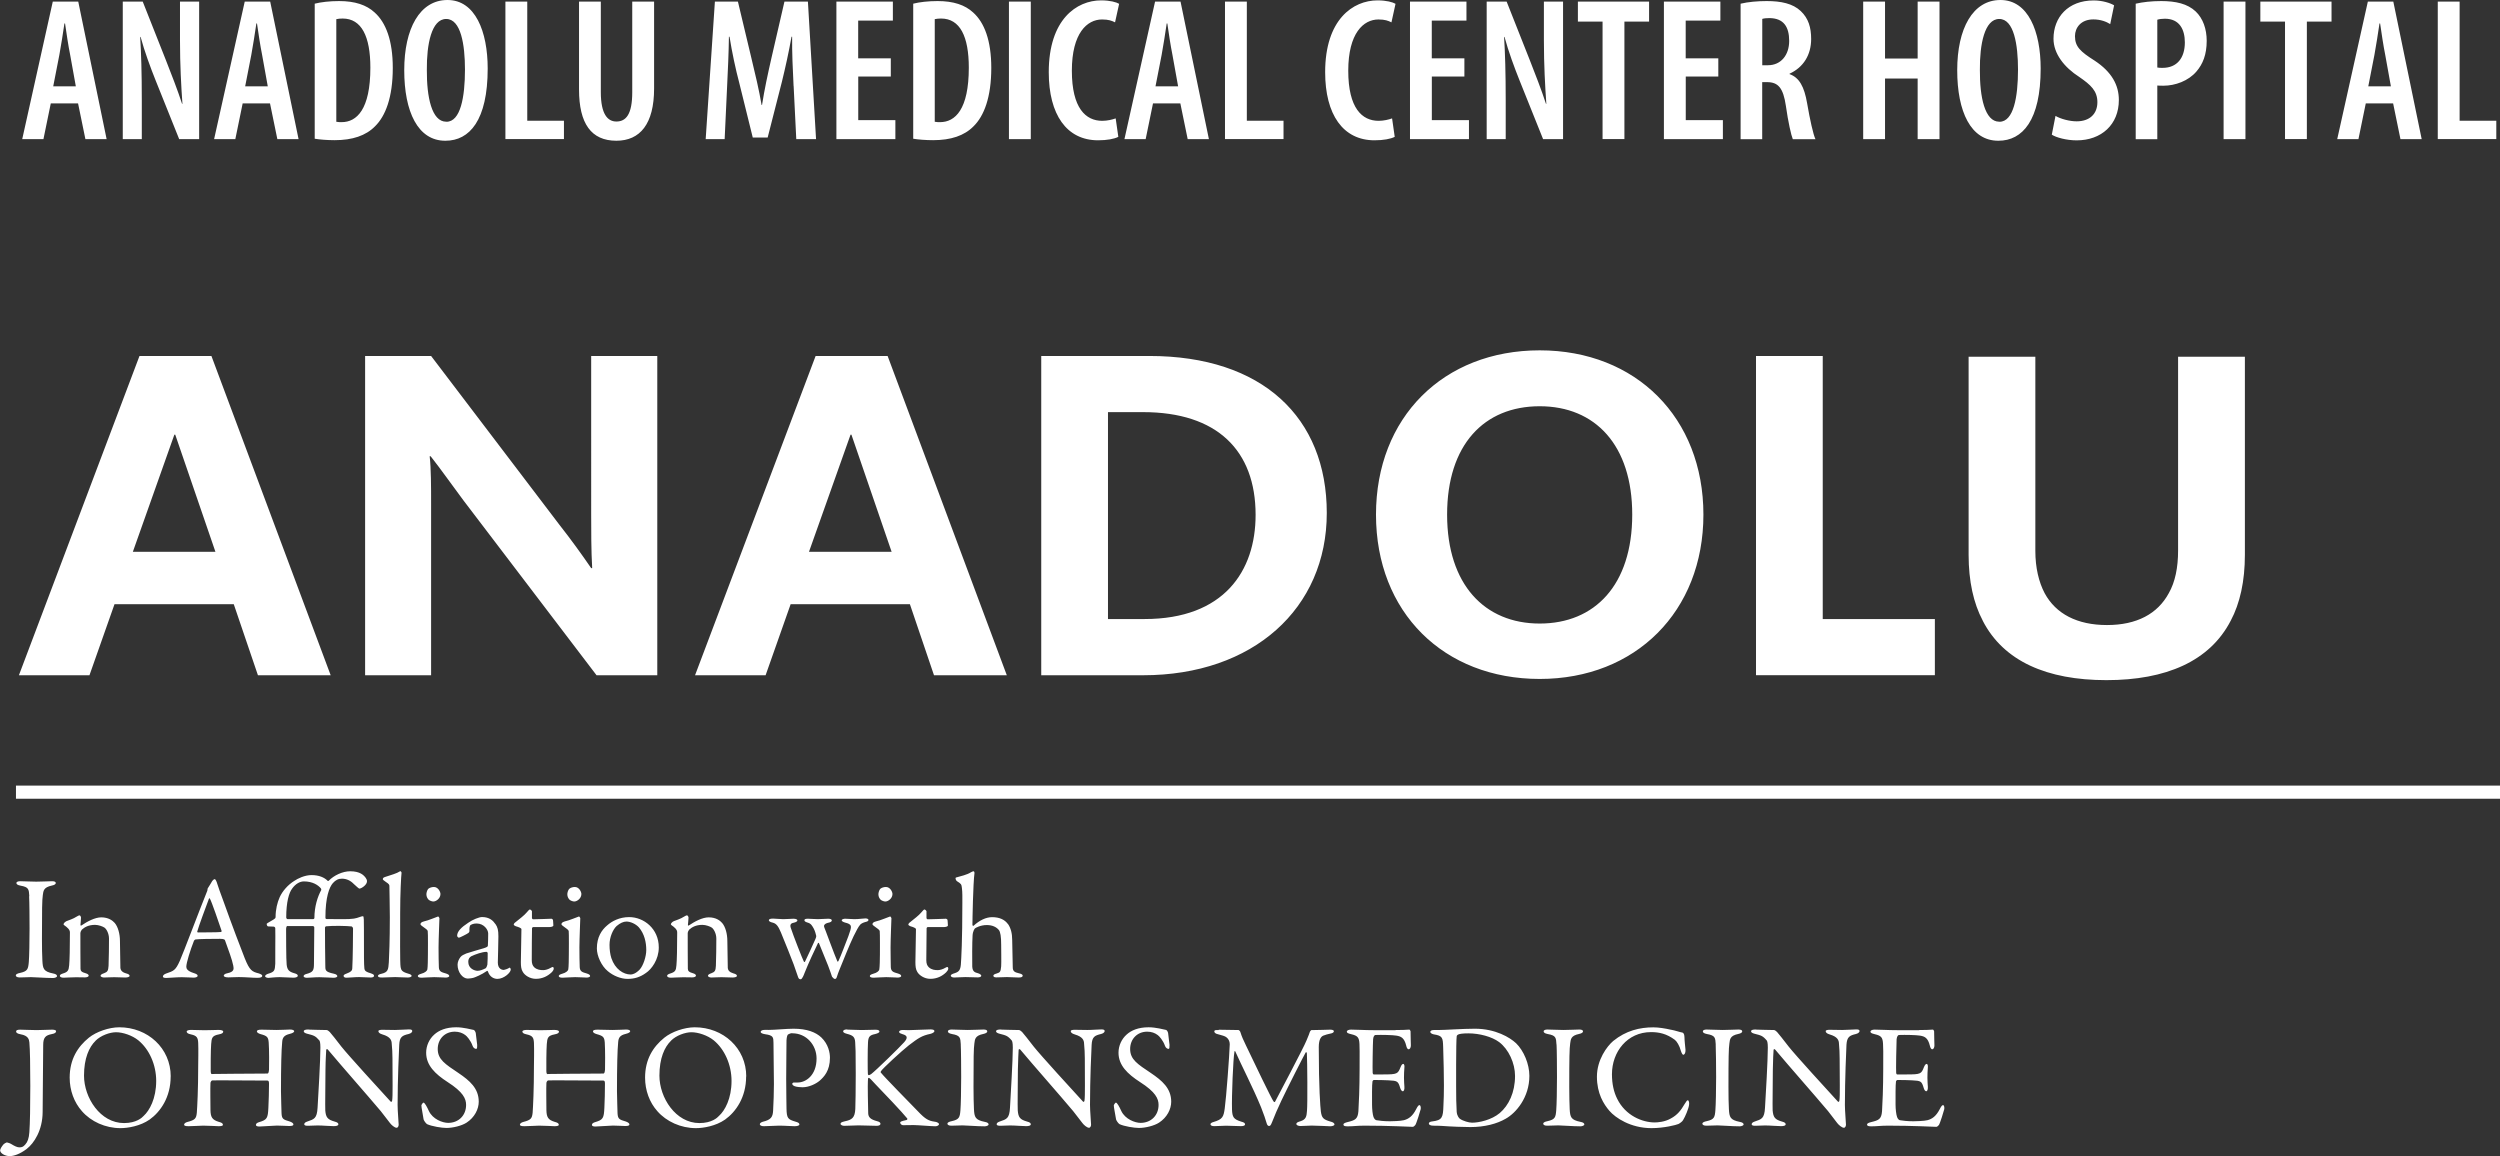
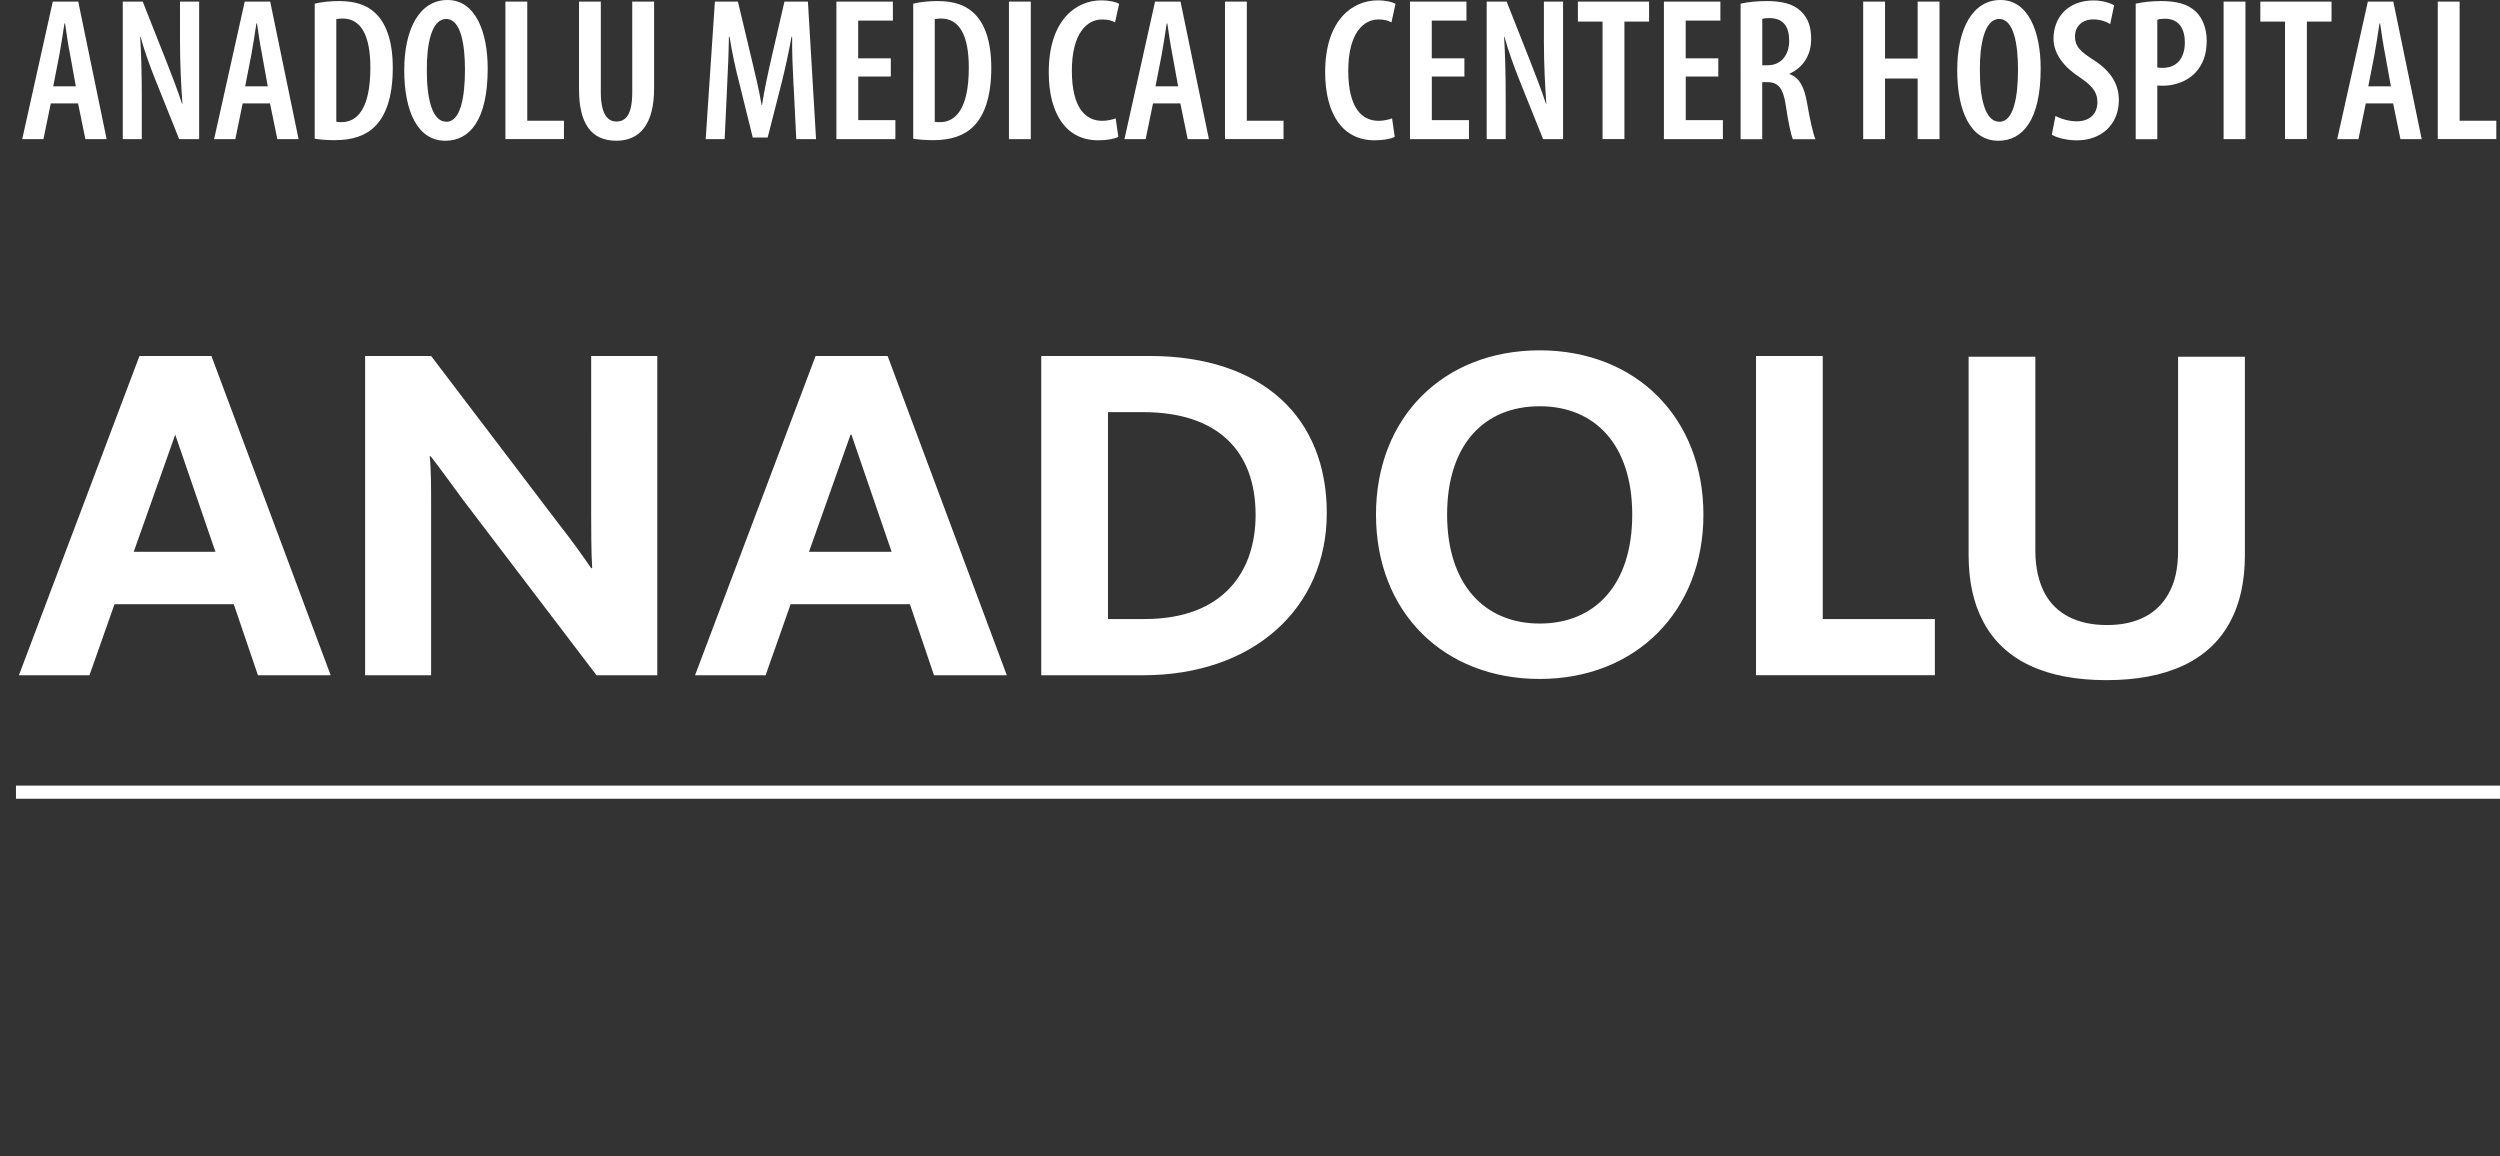
<svg xmlns="http://www.w3.org/2000/svg" id="Layer_2" data-name="Layer 2" viewBox="0 0 399.33 184.66">
  <rect x="0" y="0" width="399.33" height="184.66" fill="#333333" stroke="none" />
  <defs>
    <style>.cls-1{fill:#fff}</style>
  </defs>
  <g id="Layer_1-2" data-name="Layer 1">
    <g>
      <g>
        <path d="m8.11 16.52-1.17 5.7H3.55L8.43.26h4.07l4.53 21.96h-3.39l-1.17-5.7H8.1Zm4-2.74-.91-5.05c-.29-1.43-.59-3.45-.81-4.98h-.1c-.23 1.53-.55 3.65-.81 5.02l-.98 5.02h3.62ZM19.61 22.22V.26h3.19l3.71 9.38c.78 1.99 1.89 4.82 2.57 6.94h.06c-.2-2.8-.39-6.19-.39-10.1V.26h3.06v21.96h-3.19l-3.75-9.35c-.81-2.02-1.79-4.66-2.41-6.97h-.07c.16 2.54.26 5.64.26 10.2v6.12h-3.06ZM38.76 16.52l-1.17 5.7H34.2L39.09.26h4.07l4.53 21.96H44.3l-1.17-5.7h-4.37Zm4.01-2.74-.91-5.05c-.29-1.43-.59-3.45-.81-4.98h-.1c-.23 1.53-.55 3.65-.81 5.02l-.98 5.02h3.62ZM50.26.59c1.01-.26 2.41-.42 3.91-.42 2.54 0 4.37.62 5.67 1.82 1.79 1.6 2.9 4.46 2.9 8.86 0 4.72-1.17 7.69-2.83 9.32-1.47 1.5-3.62 2.22-6.45 2.22-1.21 0-2.41-.1-3.19-.23V.59Zm3.46 18.86c.29.06.62.06.85.06 2.41 0 4.59-2.02 4.59-8.7 0-4.98-1.4-7.85-4.43-7.85-.36 0-.72.03-1.01.1v16.39ZM71.12 22.48c-4.37 0-6.55-4.63-6.55-11.27S67.05 0 71.48 0s6.42 5.02 6.42 10.95c0 8.27-2.9 11.53-6.74 11.53h-.03Zm.19-3.03c2.25 0 2.96-3.94 2.96-8.34 0-3.97-.65-8.08-3-8.08s-3.13 4.07-3.09 8.14c-.03 4.33.78 8.27 3.09 8.27h.03ZM80.73.26h3.49v19.02h5.86v2.93h-9.35V.26ZM95.97.26v14.46c0 3.55 1.11 4.69 2.48 4.69 1.53 0 2.54-1.11 2.54-4.69V.26h3.49v13.88c0 5.67-2.25 8.34-6.03 8.34-4.01 0-5.96-2.74-5.96-8.18V.26h3.49ZM126.76 13.75c-.13-2.48-.26-5.47-.23-7.88h-.1c-.42 2.41-1.01 5.05-1.53 7.17l-2.28 8.93h-2.38l-2.15-8.7c-.59-2.22-1.17-4.95-1.56-7.4h-.1c-.03 2.48-.16 5.38-.29 7.98l-.39 8.37h-3.03L114.19.26h3.68l2.12 8.89c.68 2.83 1.24 5.15 1.66 7.62h.07c.39-2.48.88-4.76 1.53-7.62L125.3.26h3.75l1.3 21.96h-3.16l-.42-8.47ZM142.3 12.22h-5.21v6.97h5.93v3.03h-9.42V.26h9.02v3.03h-5.54v6.03h5.21v2.9ZM145.86.59c1.01-.26 2.41-.42 3.91-.42 2.54 0 4.37.62 5.67 1.82 1.79 1.6 2.9 4.46 2.9 8.86 0 4.72-1.17 7.69-2.83 9.32-1.47 1.5-3.62 2.22-6.45 2.22-1.21 0-2.41-.1-3.19-.23V.59Zm3.45 18.86c.29.06.62.06.85.06 2.41 0 4.59-2.02 4.59-8.7 0-4.98-1.4-7.85-4.43-7.85-.36 0-.72.03-1.01.1v16.39ZM164.65.26v21.96h-3.49V.26h3.49ZM178.63 21.86c-.65.33-1.79.55-3.23.55-5.02 0-7.88-4.1-7.88-10.88 0-8.44 4.46-11.47 8.37-11.47 1.43 0 2.44.29 2.87.55l-.65 2.96c-.52-.26-1.04-.46-2.08-.46-2.38 0-4.82 2.18-4.82 8.18s2.22 8.01 4.85 8.01c.81 0 1.63-.2 2.15-.39l.42 2.93ZM184.17 16.52l-1.17 5.7h-3.39L184.5.26h4.07l4.53 21.96h-3.39l-1.17-5.7h-4.37Zm4.01-2.74-.91-5.05c-.29-1.43-.59-3.45-.81-4.98h-.1c-.23 1.53-.55 3.65-.81 5.02l-.98 5.02h3.62ZM195.67.26h3.49v19.02h5.86v2.93h-9.35V.26ZM222.78 21.86c-.65.33-1.79.55-3.23.55-5.02 0-7.88-4.1-7.88-10.88 0-8.44 4.46-11.47 8.37-11.47 1.43 0 2.44.29 2.87.55l-.65 2.96c-.52-.26-1.04-.46-2.08-.46-2.38 0-4.82 2.18-4.82 8.18s2.21 8.01 4.85 8.01c.81 0 1.63-.2 2.15-.39l.42 2.93ZM233.92 12.22h-5.21v6.97h5.93v3.03h-9.42V.26h9.02v3.03h-5.54v6.03h5.21v2.9ZM237.47 22.22V.26h3.19l3.71 9.38c.78 1.99 1.89 4.82 2.57 6.94h.06c-.2-2.8-.39-6.19-.39-10.1V.26h3.06v21.96h-3.19l-3.75-9.35c-.81-2.02-1.79-4.66-2.41-6.97h-.07c.16 2.54.26 5.64.26 10.2v6.12h-3.06ZM255.98 3.45h-3.94V.26h11.37v3.19h-3.94v18.76h-3.49V3.45ZM274.48 12.22h-5.21v6.97h5.93v3.03h-9.42V.26h9.02v3.03h-5.54v6.03h5.21v2.9ZM278.03.59c1.21-.29 2.74-.42 4.17-.42 2.28 0 4.17.39 5.44 1.6 1.24 1.17 1.66 2.64 1.66 4.46 0 2.54-1.24 4.53-3.45 5.54v.07c1.56.55 2.35 2.02 2.8 4.63.46 2.67.98 5.02 1.34 5.77h-3.62c-.26-.62-.75-2.77-1.11-5.34-.42-2.87-1.24-3.78-3-3.78h-.78v9.12h-3.45V.59Zm3.46 9.83h.91c2.08 0 3.39-1.63 3.39-3.88s-.88-3.62-3.13-3.65c-.46 0-.88.03-1.17.13v7.4ZM301.1.26v9.09h5.21V.26h3.49v21.96h-3.49v-9.68h-5.21v9.68h-3.49V.26h3.49ZM319.18 22.48c-4.37 0-6.55-4.63-6.55-11.27S315.11 0 319.54 0s6.42 5.02 6.42 10.95c0 8.27-2.9 11.53-6.74 11.53h-.03Zm.2-3.03c2.25 0 2.96-3.94 2.96-8.34 0-3.97-.65-8.08-3-8.08s-3.13 4.07-3.09 8.14c-.03 4.33.78 8.27 3.09 8.27h.03ZM328.31 18.5c.81.49 2.25.88 3.39.88 2.15 0 3.32-1.24 3.32-3.06s-1.08-2.77-2.87-4.01c-2.44-1.56-4.14-3.75-4.14-6.12 0-3.42 2.31-6.12 6.42-6.12 1.4 0 2.67.42 3.26.78l-.62 3c-.62-.39-1.53-.75-2.7-.75-1.99 0-2.93 1.34-2.93 2.67 0 1.69.88 2.48 3.13 3.91 2.77 1.82 3.88 3.94 3.88 6.29 0 3.94-2.8 6.45-6.74 6.45-1.63 0-3.29-.46-3.97-.91l.59-3ZM341.14.59c1.11-.26 2.54-.42 4.07-.42 2.31 0 4.2.42 5.51 1.66 1.17 1.11 1.76 2.8 1.76 4.69 0 2.21-.62 3.71-1.63 4.89-1.3 1.53-3.42 2.28-5.28 2.28-.36 0-.65 0-.98-.03v8.57h-3.45V.59Zm3.45 10.19c.26.06.49.06.85.06 2.28 0 3.55-1.56 3.55-4.07 0-2.05-.85-3.78-3.19-3.78-.49 0-.91.06-1.21.16v7.62ZM358.67.26v21.96h-3.49V.26h3.49ZM364.99 3.45h-3.94V.26h11.37v3.19h-3.94v18.76h-3.49V3.45ZM377.89 16.52l-1.17 5.7h-3.39L378.22.26h4.07l4.53 21.96h-3.39l-1.17-5.7h-4.37Zm4.01-2.74-.91-5.05c-.29-1.43-.59-3.45-.81-4.98h-.1c-.23 1.53-.55 3.65-.81 5.02l-.98 5.02h3.62ZM389.39.26h3.49v19.02h5.86v2.93h-9.35V.26Z" class="cls-1" />
      </g>
      <g>
-         <path d="M2.55 125.49h396.78v2.09H2.55zM33.77 56.86l19.05 51H41.2l-3.86-11.35H18.29l-4 11.35H3.02l19.26-51h11.49Zm.64 31.28-6.42-18.71h-.14l-6.63 18.71h13.2ZM95.28 107.85 74.02 79.92c-1.85-2.47-3.46-4.79-5.23-7.04h-.16c.23 1.86.23 5.03.23 7.51v27.47H58.32v-51h10.54l20.41 26.85c2.01 2.56 3.62 4.8 5.16 7.04h.16c-.16-2.71-.16-6.11-.16-8.51V56.86h10.56v51h-9.71ZM141.78 56.86l19.04 51h-11.63l-3.85-11.35h-19.05l-4 11.35h-11.27l19.26-51h11.49Zm.64 31.28L136 69.43h-.14l-6.64 18.71h13.2ZM166.32 56.86h17.28c18.05 0 28.33 9.83 28.33 25.08s-11.75 25.92-29.35 25.92h-16.26v-51Zm16.5 42.02c12.68 0 17.74-7.66 17.74-16.64 0-10.29-6.15-16.41-17.98-16.41h-5.6v33.05h5.84ZM219.79 82.2c0-15.52 10.75-26.24 26.15-26.24s26.15 10.79 26.15 26.24-10.82 26.25-26.15 26.25-26.15-10.64-26.15-26.25Zm40.93 0c0-11.1-5.91-17.31-14.78-17.31s-14.79 6.13-14.79 17.31 6 17.4 14.79 17.4 14.78-6.14 14.78-17.4ZM280.49 56.86h10.66v42.02h17.91v8.97h-28.57V56.86zM316.71 99.14c-1.48-2.78-2.26-6.33-2.26-10.5V56.98h10.66v31.04c0 2.64.55 4.95 1.48 6.72 1.79 3.32 5.21 5.1 9.96 5.1s8.09-1.78 9.88-5.1c1.01-1.77 1.48-4.08 1.48-6.79V56.98h10.67v31.66c0 4.17-.78 7.73-2.26 10.5-3.35 6.49-10.35 9.5-19.85 9.5s-16.43-3.01-19.77-9.5Z" class="cls-1" />
+         <path d="M2.55 125.49h396.78v2.09H2.55zM33.77 56.86l19.05 51H41.2l-3.86-11.35H18.29l-4 11.35H3.02l19.26-51h11.49Zm.64 31.28-6.42-18.71l-6.63 18.71h13.2ZM95.28 107.85 74.02 79.92c-1.85-2.47-3.46-4.79-5.23-7.04h-.16c.23 1.86.23 5.03.23 7.51v27.47H58.32v-51h10.54l20.41 26.85c2.01 2.56 3.62 4.8 5.16 7.04h.16c-.16-2.71-.16-6.11-.16-8.51V56.86h10.56v51h-9.71ZM141.78 56.86l19.04 51h-11.63l-3.85-11.35h-19.05l-4 11.35h-11.27l19.26-51h11.49Zm.64 31.28L136 69.43h-.14l-6.64 18.71h13.2ZM166.32 56.86h17.28c18.05 0 28.33 9.83 28.33 25.08s-11.75 25.92-29.35 25.92h-16.26v-51Zm16.5 42.02c12.68 0 17.74-7.66 17.74-16.64 0-10.29-6.15-16.41-17.98-16.41h-5.6v33.05h5.84ZM219.79 82.2c0-15.52 10.75-26.24 26.15-26.24s26.15 10.79 26.15 26.24-10.82 26.25-26.15 26.25-26.15-10.64-26.15-26.25Zm40.93 0c0-11.1-5.91-17.31-14.78-17.31s-14.79 6.13-14.79 17.31 6 17.4 14.79 17.4 14.78-6.14 14.78-17.4ZM280.49 56.86h10.66v42.02h17.91v8.97h-28.57V56.86zM316.71 99.14c-1.48-2.78-2.26-6.33-2.26-10.5V56.98h10.66v31.04c0 2.64.55 4.95 1.48 6.72 1.79 3.32 5.21 5.1 9.96 5.1s8.09-1.78 9.88-5.1c1.01-1.77 1.48-4.08 1.48-6.79V56.98h10.67v31.66c0 4.17-.78 7.73-2.26 10.5-3.35 6.49-10.35 9.5-19.85 9.5s-16.43-3.01-19.77-9.5Z" class="cls-1" />
        <g>
-           <path d="M4.68 143.15c-.07-1.09-.07-1.45-1.39-1.68-.52-.09-.67-.26-.67-.42 0-.19.26-.29.59-.29.62 0 1.8.07 2.58.07 1.16 0 1.71-.07 2.53-.07.38 0 .59.09.59.29 0 .18-.24.33-.62.4-1.37.29-1.35.88-1.45 1.51-.12.78-.14 2.32-.14 6.97 0 1.3.02 2.77.07 3.53.07 1.28.18 1.73 1.73 2.04.43.07.61.24.61.41 0 .19-.35.31-.64.31-1.21 0-2.89-.14-3.53-.14-.71 0-.92.05-1.8.05-.45 0-.62-.17-.62-.33s.24-.31.71-.4c1.18-.26 1.27-.61 1.37-1.73.07-.83.12-3.3.12-5.31 0-1.47-.02-4.41-.07-5.19ZM10.56 147.16c.4-.15 1.25-.45 1.58-.69.24-.14.45-.26.57-.26s.23.26.23.36c0 .4-.09.97-.09 1.19 0 .12.12.07.15.07.94-.64 2.18-1.3 3.17-1.3 1.16 0 1.82.52 2.16.9.51.61.83 1.71.83 2.89 0 .45.05 3.98.07 4.32.05.35.28.66.88.83.45.12.59.24.59.41s-.33.26-.7.26c-.55 0-1.1-.05-1.76-.05-.59 0-1.32.05-1.63.05-.21 0-.55-.1-.55-.28 0-.17.26-.31.55-.4.57-.21.68-.41.73-1.19.05-.78.07-3.65.07-4.34 0-.85-.42-1.54-.71-1.75-.26-.19-.97-.45-1.51-.45-1.04 0-1.66.36-2.11.76-.07.07-.24.36-.24.57 0 .31 0 5.4.02 5.69.02.33.12.52.88.73.24.07.43.21.43.36 0 .16-.26.28-.59.28-.29 0-.95-.02-1.44-.02-.88 0-1.56.07-1.97.07-.35 0-.61-.1-.61-.31 0-.17.23-.28.49-.36.78-.24.93-.47 1-1.33.07-.71.12-2.78.12-5.2 0-.26-.05-.5-.57-.93-.31-.21-.45-.33-.45-.4 0-.16.26-.41.43-.47ZM34.65 141.01c.19.64.59 1.71 1.04 2.94 1.23 3.46 3.01 8.15 3.41 9.13.78 1.94 1.16 2.13 2.22 2.4.38.12.57.24.57.4s-.17.31-.76.31c-.78 0-1.93-.12-2.98-.12-.76 0-1.09.05-1.68.05s-.73-.17-.73-.28.15-.31.57-.38c1.14-.23 1.04-.71.95-1.21-.18-.97-.78-2.53-1.32-4.05-.02-.09-.12-.24-.8-.24-1.3 0-3.39.02-3.89.1-.09 0-.21.12-.26.19-.61 1.54-1.23 3.56-1.23 4.15 0 .28.09.68 1.16 1.02.41.12.65.26.65.43 0 .24-.36.31-.67.31-.4 0-.99-.07-1.87-.07s-2.11.12-2.47.12c-.42 0-.54-.09-.54-.24s.17-.35.52-.47c1.19-.41 1.49-.47 2.18-2.02.54-1.2 3.24-8.37 4.28-10.92.1-.19.15-.38.15-.5 0-.07 0-.12.05-.19.21-.28.54-.9.71-1.16.17-.19.26-.28.38-.28.09 0 .19.09.38.61Zm.75 7.68c-.4-1.21-1.63-4.76-1.85-5.1-.07-.14-.12-.17-.19 0-.43 1.14-1.66 4.46-1.85 5.19-.02.09.03.16.12.16.95-.02 2.92 0 3.69-.07.03 0 .1-.12.07-.19ZM45.93 147.89c-.16 0-.23.26-.23.55 0 .38 0 5.05.09 5.64.08.74.31 1.12 1.14 1.35.43.12.64.23.64.43s-.33.31-.69.31c-.31 0-1.75-.09-2.22-.09-.78 0-1.59.12-1.78.12-.28 0-.54-.12-.54-.28 0-.12.24-.31.49-.38 1.05-.31 1.07-.52 1.14-1.61-.03-.74.04-4.48 0-5.67 0-.11-.12-.24-.26-.25l-.85-.03c-.16 0-.26-.19-.26-.42.03-.1.81-.48 1.11-.69.21-.14.31-.21.31-.4 0-1.18.27-2.3.66-3.17.45-.98 1.32-1.97 2.32-2.59.56-.38 1.66-.93 2.77-.93 1.18 0 2.05.38 2.55.9.05.07.14.05.19 0 .83-.85 2.2-1.51 3.43-1.51 1.59 0 2.18.64 2.49 1.07.14.21.19.33.19.54 0 .57-.9 1.16-1.21 1.16-.11 0-.42-.31-.9-.74-.52-.54-1.13-.83-1.87-.85-.59 0-1.02.21-1.47.71-.57.66-1.19 2.23-1.19 5.5 0 .07 0 .24.19.24.57 0 1.38.02 2.27.02 2.11.03 2.48-.16 2.92-.31.23-.07.42-.16.63-.16.14 0 .14.76.14 2.11 0 4.64 0 5.42.07 6.21.05.45.31.59 1.04.8.46.17.5.24.5.41 0 .19-.26.26-.54.26-.6 0-1.21-.07-1.85-.07-.78 0-1.47.1-2.02.1-.26 0-.45-.1-.45-.29 0-.14.12-.24.5-.38.64-.24.87-.43.89-.83.09-1.47.12-5.62.12-6.36 0-.14-.14-.3-.23-.33-.67-.09-3.01-.14-4.08-.02-.02 0-.17.07-.17.23 0 .55.02 5.6.05 5.9 0 .9-.07 1.14 1.4 1.45.43.09.52.29.52.38 0 .17-.31.26-.59.26s-1.65-.09-2.27-.09c-.85 0-1.44.09-2.01.09-.26 0-.52-.09-.52-.26s.26-.31.47-.35c1.05-.29 1.19-.55 1.19-1.66 0-.81.05-4.39.05-5.78 0-.1-.14-.21-.21-.21h-4.08Zm4.08-1.07c.09 0 .21-.09.21-.19 0-1.83.52-3.42 1.09-4.46.03-.05 0-.19-.05-.26-.43-.52-1.3-1.12-2.72-1.12-.66 0-1.35.41-1.87 1.14-.52.67-.95 2.18-.95 4.6 0 .1.07.29.23.29H50ZM61.48 140.09c1.09-.38 1.8-.52 2.44-.93.07-.05.22.15.22.24-.07.6-.22 3.27-.22 6.45 0 3.46-.05 7.99.07 8.63.09.47.19.75 1.21 1.04.36.09.55.22.55.36 0 .17-.33.26-.61.26-.57 0-1.59-.07-2.01-.07-.55 0-1.59.07-2.09.07-.47 0-.67-.07-.67-.26 0-.16.26-.28.53-.33 1.09-.24 1.13-.67 1.21-1.85.05-.9.16-3.46.16-7.21 0-1.75-.07-4.24-.07-4.95 0-.19-.03-.33-.57-.67-.41-.29-.48-.35-.48-.45s.07-.26.33-.33ZM67.64 147.2c.87-.19 1.99-.71 2.34-.81.09 0 .21.25.21.27 0 .26-.14 3.34-.14 4.69s.02 2.33.05 3.15c.02.76.54.81 1.14 1 .37.12.52.24.52.41 0 .14-.29.24-.55.24-.17 0-1.35-.07-1.85-.07-.78 0-1.61.09-2.01.09-.38 0-.61-.09-.61-.26 0-.15.16-.26.57-.38.54-.14.9-.43.95-.67.07-.33.09-1.75.09-2.44 0-.05.03-3.41-.03-3.7-.02-.17-.28-.36-.97-.85-.14-.1-.19-.17-.19-.26 0-.17.21-.35.47-.4Zm2.71-4.36c0 .64-.66 1.16-1.13 1.16-.17 0-.55-.1-.76-.29-.19-.21-.35-.47-.35-.87 0-.21.09-.6.28-.85.24-.21.6-.31.93-.31.63 0 1.04.73 1.04 1.16ZM79.14 147.6c.35.5.47.97.47 1.97 0 .93-.09 3.92-.09 4.18 0 1.09.75 1.18.95 1.18.09 0 .63-.16.9-.35.07-.05.1 0 .14.07.07.07.07.21.07.24 0 .45-1.07 1.47-2.13 1.47-.55 0-1.23-.31-1.51-1.18 0-.03-.09-.12-.14-.1-.88.62-1.9 1.02-2.13 1.09-.26.09-.83.14-.95.14-.83 0-1.63-1.02-1.63-2.21 0-.43.19-.87.45-1.21.23-.31.59-.42.94-.59.36-.14 2.25-.67 2.77-.83.55-.17.68-.28.68-.42.03-.21.05-1.66.05-1.95 0-.59-.68-1.59-1.85-1.59-.49 0-.8.14-.97.26-.14.07-.21.5-.17.97 0 .07-.09.21-.14.26-.24.19-1.42.78-1.54.78-.14 0-.29-.19-.29-.31 0-.69.66-1.35 1.78-2.08.69-.5 1.75-.91 2.2-.91 1.19 0 1.78.6 2.13 1.12Zm-1.57 7.07c.14-.09.28-.55.28-.59.05-.57.05-1.37.05-1.85 0-.07-.09-.19-.19-.19-.67 0-1.8.4-2.44.71-.23.16-.47.33-.47.9 0 1.05.99 1.42 1.49 1.42.35 0 .83-.17 1.27-.4ZM88.06 146.73s.26.12.26.19c0-.07.07.59.07.9 0 .21-.45.26-.62.26h-2.58c-.11 0-.21.12-.21.17-.02.48-.04 3.96-.04 5.1 0 .59.14.9.4 1.16.45.4.95.45 1.45.45.31 0 .8-.14 1.16-.36.21-.11.26-.14.35-.14.03 0 .15.04.15.26 0 .19-.16.42-.33.59-.64.61-1.47 1.04-2.53 1.04-.97 0-1.8-.59-2.08-1.11-.26-.4-.31-.9-.31-1.56 0-.88.09-4.43.09-5.26 0-.17-.43-.34-.9-.47-.19-.07-.33-.19-.33-.26 0-.1.07-.19.14-.27.83-.66 1.56-1.23 1.89-1.63.29-.33.45-.52.55-.52.11 0 .33.21.33.26v1.12c0 .07.09.19.19.19.52 0 2.82-.09 2.91-.09ZM90.14 147.2c.87-.19 1.99-.71 2.34-.81.09 0 .21.25.21.27 0 .26-.14 3.34-.14 4.69s.02 2.33.05 3.15c.03.76.55.81 1.14 1 .37.12.52.24.52.41 0 .14-.29.24-.54.24-.17 0-1.35-.07-1.85-.07-.78 0-1.61.09-2.01.09-.38 0-.61-.09-.61-.26 0-.15.16-.26.57-.38.54-.14.9-.43.95-.67.07-.33.09-1.75.09-2.44 0-.05.03-3.41-.02-3.7-.03-.17-.28-.36-.97-.85-.14-.1-.19-.17-.19-.26 0-.17.22-.35.47-.4Zm2.72-4.36c0 .64-.66 1.16-1.13 1.16-.17 0-.55-.1-.76-.29-.19-.21-.35-.47-.35-.87 0-.21.09-.6.29-.85.24-.21.59-.31.92-.31.64 0 1.04.73 1.04 1.16ZM105.23 151.33c0 1.97-1.18 3.51-2.05 4.08-.95.69-1.87.95-2.94.95s-2.27-.49-3.15-1.23c-1.02-.83-1.75-2.44-1.75-3.63 0-1.8.75-2.94 1.66-3.7.73-.64 1.92-1.31 3.5-1.31 2.34 0 4.73 1.85 4.73 4.84Zm-6.71-3.44c-.62.57-1.16 1.8-1.16 3.03 0 .78.1 1.51.29 2.11.59 1.78 1.94 2.63 3.08 2.63.26 0 .78-.11 1.44-.78.59-.64 1.06-2.11 1.06-3.13 0-1.23-.29-2.58-1.18-3.62-.52-.57-1.37-.93-1.99-.93-.49 0-1.03.26-1.53.69ZM107.58 147.16c.41-.15 1.25-.45 1.59-.69.24-.14.45-.26.57-.26s.24.26.24.36c0 .4-.1.97-.1 1.19 0 .12.12.07.14.07.95-.64 2.18-1.3 3.18-1.3 1.16 0 1.82.52 2.15.9.52.61.83 1.71.83 2.89 0 .45.05 3.98.07 4.32.04.35.28.66.87.83.45.12.59.24.59.41s-.33.26-.71.26c-.54 0-1.09-.05-1.75-.05-.59 0-1.33.05-1.63.05-.21 0-.54-.1-.54-.28 0-.17.25-.31.54-.4.57-.21.69-.41.73-1.19.05-.78.07-3.65.07-4.34 0-.85-.43-1.54-.71-1.75-.26-.19-.97-.45-1.51-.45-1.04 0-1.66.36-2.11.76-.07.07-.24.36-.24.57 0 .31 0 5.4.02 5.69.03.33.12.52.88.73.24.07.42.21.42.36 0 .16-.25.28-.59.28-.28 0-.94-.02-1.44-.02-.87 0-1.56.07-1.96.07-.36 0-.62-.1-.62-.31 0-.17.24-.28.5-.36.78-.24.93-.47.99-1.33.07-.71.12-2.78.12-5.2 0-.26-.04-.5-.56-.93-.31-.21-.45-.33-.45-.4 0-.16.26-.41.42-.47ZM126.75 146.75c.42 0 .62.14.62.26 0 .15-.19.29-.59.38-.52.09-.64.38-.43.92.29.93 1.87 4.98 2.04 5.26.07.14.17.12.21 0 .26-.52 1.19-2.53 1.66-3.6.12-.26.12-.38.12-.47-.03-.17-.19-.78-.38-1.14-.26-.47-.45-.85-.99-.99-.31-.1-.52-.19-.52-.38 0-.17.17-.24.57-.24.33 0 1.04.07 1.59.07.43 0 1.14-.07 1.66-.07.35 0 .56.12.56.26 0 .17-.17.31-.56.38-.62.14-.69.43-.69.52 0 .16.12.4.29.85.14.35 1.32 3.58 1.82 4.74.05.17.14.12.21-.02.4-.85 1.11-2.75 1.58-3.96.26-.69.4-1.21.4-1.42 0-.24-.05-.53-.92-.73-.21-.07-.55-.17-.55-.38 0-.14.31-.24.55-.24.26 0 1.11.07 1.47.07.78 0 1.37-.12 1.75-.12.29 0 .5.09.5.24 0 .22-.26.28-.55.35-.78.24-.87.5-1.25 1.14-.78 1.4-1.56 3.34-2.27 5.09-.4 1-.75 1.78-.99 2.56-.07.24-.19.29-.31.29s-.31-.17-.45-.36c-.1-.26-.38-1.18-.62-1.75-.31-.76-1.06-2.65-1.47-3.62-.02-.05-.14-.05-.16.02-.57 1.19-1.44 3.01-2.15 4.79-.09.27-.38.97-.59.97s-.34-.07-.43-.35c-.04-.12-.36-1-.71-2.04-.17-.47-1.53-3.91-2.03-5.08-.38-.88-.66-1.42-1.33-1.58-.33-.07-.6-.21-.6-.36 0-.21.24-.28.69-.28.4 0 1.09.09 1.61.09.59 0 1.25-.07 1.66-.07ZM139.84 147.2c.87-.19 1.99-.71 2.34-.81.1 0 .21.25.21.27 0 .26-.14 3.34-.14 4.69s.03 2.33.04 3.15c.03.76.55.81 1.14 1 .38.12.52.24.52.41 0 .14-.29.24-.55.24-.16 0-1.35-.07-1.84-.07-.78 0-1.61.09-2.01.09-.38 0-.61-.09-.61-.26 0-.15.16-.26.57-.38.55-.14.9-.43.94-.67.07-.33.1-1.75.1-2.44 0-.05.02-3.41-.03-3.7-.03-.17-.28-.36-.97-.85-.14-.1-.19-.17-.19-.26 0-.17.21-.35.47-.4Zm2.71-4.36c0 .64-.66 1.16-1.13 1.16-.17 0-.55-.1-.76-.29-.19-.21-.35-.47-.35-.87 0-.21.09-.6.28-.85.24-.21.59-.31.93-.31.64 0 1.04.73 1.04 1.16ZM151.08 146.73s.26.12.26.19c0-.07.07.59.07.9 0 .21-.45.26-.61.26h-2.58c-.12 0-.21.12-.21.17-.02.48-.05 3.96-.05 5.1 0 .59.14.9.41 1.16.45.4.94.45 1.44.45.31 0 .81-.14 1.16-.36.21-.11.26-.14.35-.14.03 0 .15.04.15.26 0 .19-.17.42-.34.59-.63.61-1.46 1.04-2.53 1.04-.97 0-1.79-.59-2.08-1.11-.25-.4-.3-.9-.3-1.56 0-.88.09-4.43.09-5.26 0-.17-.42-.34-.89-.47-.19-.07-.33-.19-.33-.26 0-.1.07-.19.14-.27.83-.66 1.56-1.23 1.89-1.63.29-.33.45-.52.54-.52.12 0 .33.21.33.26v1.12c0 .07.09.19.19.19.52 0 2.82-.09 2.91-.09ZM160.99 147.57c.47.65.69 1.54.69 2.57.02 1.49.07 2.96.09 4.39 0 .59.31.78.93.92.47.1.66.24.66.38 0 .21-.19.31-.64.31-.81 0-1.07-.07-1.87-.07-.54 0-1.01.05-1.71.05-.35 0-.47-.12-.47-.28 0-.14.22-.26.5-.33.59-.19.66-.26.75-1.16.04-.45 0-3.06 0-3.44 0-1.3-.12-2.06-.38-2.37-.38-.45-1-.78-1.92-.78-1.01 0-1.8.45-1.89.54-.05.05-.35.43-.38 1.17-.07.99-.07 4.07-.05 4.93.05.78.38.92.92 1.06.33.1.52.27.52.38 0 .21-.26.28-.59.28-.19 0-1.37-.05-1.94-.05-.54 0-1.4.07-1.8.07-.21 0-.54-.07-.54-.31 0-.12.19-.26.68-.4.62-.21.85-.48.93-1.35.07-.99.24-3.74.24-9.81 0-.81.02-1.73-.07-2.42-.07-.62-.12-.67-.78-1.09-.09-.04-.24-.28-.24-.47 0-.09.07-.12.07-.12.74-.21 1.8-.45 2.37-.83.09-.04.3-.17.45-.17.09 0 .14.2.14.26-.23 1.71-.33 7.61-.33 8.3 0 .15.14.17.17.15.97-.88 1.99-1.38 2.98-1.38 1.18 0 2.01.4 2.51 1.09ZM.55 182.78c.07-.07.45-.3.56-.3.1 0 .57.17.74.29.45.28.9.5 1.23.5.41 0 .62-.07.95-.45.37-.4.59-.97.66-1.97.1-1.47.15-4.03.15-7.39s-.05-5.83-.15-6.97c-.05-.47-.19-1.07-1.39-1.28-.55-.1-.73-.26-.73-.45s.19-.29.64-.29c.73 0 1.59.07 2.63.07.83 0 1.75-.07 2.48-.07.28 0 .64.05.64.24 0 .24-.21.38-.71.47-.95.19-1.35.52-1.35 1.73 0 1.95-.09 8.7-.09 10.74-.02 2.87-1.35 4.96-2.56 5.88-1.09.83-2.08 1.14-2.7 1.14-.77 0-1.53-.47-1.53-.93 0-.21.31-.71.55-.95ZM27.26 171.95c0 3.32-1.63 5.64-3.36 6.88-1.49 1.04-3.46 1.37-4.66 1.37-2.41 0-4.71-1.05-6.15-2.71-1.25-1.4-1.96-3.31-1.96-5.36 0-2.92 1.28-4.93 3.07-6.38 1.16-.94 3.2-1.66 4.86-1.66 4.54 0 8.21 3.34 8.21 7.85Zm-11.99-5.71c-1.04 1.01-1.85 2.8-1.85 5.57 0 3.53 2.6 7.58 6.39 7.58 1.96 0 2.87-.85 3.13-1.14.94-.85 2.01-2.77 2.01-5.59 0-2.59-1.11-5.07-2.87-6.5-.97-.78-2.46-1.28-3.54-1.28-1 0-2.44.52-3.27 1.35ZM33.91 171.55c1.4 0 4.62-.07 8.8-.07.15 0 .21-.14.26-.61.03-.31.03-3.42-.05-4.34-.07-.87-.23-1.06-1.3-1.35-.33-.1-.59-.24-.59-.45 0-.16.23-.26.73-.26.31 0 1.82.05 2.41.05.81 0 1.89-.07 2.15-.07.38 0 .67.09.67.28 0 .12-.19.29-.69.41-.99.23-1.19.66-1.23 1.35-.12 1.21-.19 3.8-.19 7.82 0 1.04.09 3.15.09 3.51.04.93.28 1.02 1.35 1.33.33.12.55.29.55.45 0 .19-.21.26-.67.26-.38 0-1.23-.07-1.96-.07-.53 0-2.31.15-2.77.15-.36 0-.59-.05-.59-.27s.26-.36.52-.43c1.28-.38 1.39-.64 1.47-2.32.05-.99.1-2.63.1-3.82 0-.42-.1-.5-.28-.5-3.67 0-8.33-.07-8.81-.02-.07 0-.26.22-.26.41-.05.61 0 3.65 0 4.34.02 1.11.28 1.54 1.28 1.85.52.14.69.24.71.48.03.19-.38.23-.69.23-.17 0-1.61-.09-2.46-.09-.54 0-1.54.09-2.34.09-.53 0-.71-.09-.71-.23 0-.24.28-.38.54-.45 1.21-.31 1.4-.55 1.49-1.47.07-.97.22-3.65.22-7.52 0-.42.05-2.6 0-3.65-.05-.81-.19-1.14-1.18-1.35-.49-.1-.66-.26-.66-.45 0-.17.31-.26.69-.26.67 0 1.54.05 2.15.05 1 0 1.71-.05 2.25-.05.49 0 .75.12.75.26 0 .23-.19.35-.68.45-1.11.21-1.18.57-1.25 1.56-.07.78-.09 3.91-.07 4.32.02.45.09.47.26.47ZM49.29 164.46c.52 0 1.68.07 2.88.07.15 0 .36.17.5.31.36.43.95 1.13 1.87 2.35 1.07 1.35 6.27 7.04 7.86 8.77.14.14.24-.09.24-.17.12-.76.05-3.32.05-6.74 0-.8-.05-1.63-.12-2.37-.02-.5-.19-1.07-1.49-1.45-.47-.14-.64-.33-.64-.53 0-.16.33-.21.61-.21.62 0 1.28.03 2.04.03.85 0 1.61-.09 2.22-.09.4 0 .54.07.54.26 0 .14-.14.36-.57.47-1.02.24-1.45.45-1.51 1.73-.04.86-.26 5.53-.26 9.6 0 .99.17 2.77.17 3.15 0 .23-.11.5-.33.5-.33 0-.85-.47-1.06-.76-.41-.5-.83-1.11-1.47-1.9-2.23-2.65-6.32-7.28-8.45-9.83-.1-.12-.26-.07-.26.05-.02.64-.1 1.3-.12 3.16 0 2.13-.07 5.78-.03 6.52.09 1.09.36 1.45 1.49 1.77.5.12.6.29.6.43 0 .23-.31.3-.77.3-.68 0-1.67-.11-2.53-.11-.52 0-1.13.05-1.54.05-.33 0-.61-.02-.61-.26 0-.19.23-.33.47-.41 1.11-.38 1.56-.47 1.66-2.23.12-1.92.45-7.61.45-9.58 0-.86-.11-1.07-.16-1.14-.67-.78-.92-.81-1.99-1.09-.26-.07-.51-.19-.51-.38s.23-.29.78-.29ZM75.7 164.53c.14.05.29.4.29.45.04.45.23 1.83.23 1.92 0 .41 0 .64-.17.64-.19 0-.47-.17-.57-.5-.29-.85-.93-1.56-1.16-1.71-.43-.33-1-.54-1.68-.54-1.59 0-2.72 1.18-2.72 2.77 0 1.68 1.21 2.42 3.29 3.82 1.82 1.23 3.26 2.46 3.26 4.6 0 1.18-.66 2.51-1.94 3.34-.75.49-2.15.85-3.22.85-.75 0-2.36-.26-3.1-.61-.23-.14-.55-.67-.55-.76-.11-.81-.35-1.85-.35-2.23 0-.1.24-.45.33-.45.19 0 .54.62.87 1.35.61 1.3 2.17 1.89 3.08 1.89 1.63 0 2.86-1.16 2.86-2.87 0-.99-.47-2.06-2.95-3.65-2.01-1.3-3.43-2.68-3.43-4.69 0-1.12.5-2.19 1.3-2.9.73-.66 1.85-1.16 3.5-1.16 1.16 0 2.39.35 2.82.43ZM87.58 171.55c1.4 0 4.61-.07 8.8-.07.14 0 .21-.14.26-.61.03-.31.03-3.42-.04-4.34-.07-.87-.24-1.06-1.3-1.35-.33-.1-.59-.24-.59-.45 0-.16.24-.26.73-.26.31 0 1.83.05 2.41.05.81 0 1.9-.07 2.15-.07.38 0 .66.09.66.28 0 .12-.19.29-.69.41-.99.23-1.18.66-1.23 1.35-.12 1.21-.19 3.8-.19 7.82 0 1.04.09 3.15.09 3.51.05.93.29 1.02 1.35 1.33.33.12.55.29.55.45 0 .19-.21.26-.67.26-.37 0-1.23-.07-1.96-.07-.52 0-2.29.15-2.76.15-.36 0-.6-.05-.6-.27s.26-.36.52-.43c1.28-.38 1.39-.64 1.47-2.32.05-.99.09-2.63.09-3.82 0-.42-.09-.5-.28-.5-3.67 0-8.33-.07-8.81-.02-.07 0-.26.22-.26.41-.05.61 0 3.65 0 4.34.02 1.11.28 1.54 1.27 1.85.52.14.69.24.71.48.02.19-.38.23-.69.23-.17 0-1.61-.09-2.46-.09-.54 0-1.54.09-2.35.09-.52 0-.71-.09-.71-.23 0-.24.29-.38.54-.45 1.21-.31 1.39-.55 1.49-1.47.07-.97.21-3.65.21-7.52 0-.42.05-2.6 0-3.65-.05-.81-.19-1.14-1.18-1.35-.5-.1-.67-.26-.67-.45 0-.17.31-.26.69-.26.66 0 1.53.05 2.15.05.99 0 1.7-.05 2.25-.05.5 0 .76.12.76.26 0 .23-.19.35-.69.45-1.11.21-1.18.57-1.26 1.56-.07.78-.09 3.91-.07 4.32.02.45.1.47.26.47ZM119.18 171.95c0 3.32-1.63 5.64-3.36 6.88-1.49 1.04-3.46 1.37-4.66 1.37-2.41 0-4.71-1.05-6.16-2.71-1.25-1.4-1.96-3.31-1.96-5.36 0-2.92 1.28-4.93 3.08-6.38 1.16-.94 3.2-1.66 4.86-1.66 4.54 0 8.22 3.34 8.22 7.85Zm-12-5.71c-1.04 1.01-1.85 2.8-1.85 5.57 0 3.53 2.6 7.58 6.39 7.58 1.96 0 2.86-.85 3.12-1.14.95-.85 2.01-2.77 2.01-5.59 0-2.59-1.11-5.07-2.86-6.5-.97-.78-2.46-1.28-3.55-1.28-.99 0-2.44.52-3.26 1.35ZM126.56 165.03c-.26 0-.5.1-.69.21-.09.07-.21.36-.24.93-.02.49-.02 3.44-.05 6.16 0 2.16.05 4.15.05 4.74.03 1.54.21 1.73 1.42 2.09.45.12.64.24.64.45s-.43.28-.78.28c-.59 0-1.45-.09-2.49-.09-.69 0-1.65.09-2.39.09-.4 0-.66-.11-.66-.33 0-.17.24-.31.47-.38 1.32-.31 1.59-.76 1.65-1.75.07-1.14.13-3.11.13-4.29 0-.78-.05-5.81-.07-6.57-.02-.86 0-1.19-1.32-1.37-.48-.07-.73-.22-.73-.36 0-.19.23-.31.54-.33.17-.02.57 0 .78 0 .95 0 2.77-.19 3.95-.19 2.15 0 3.55.57 4.43 1.4 1.13 1.09 1.37 2.45 1.37 3.23 0 2.11-.97 3.08-1.65 3.68-.62.52-1.71 1.04-2.72 1.04-.26 0-.88-.03-1.25-.16-.28-.12-.4-.24-.4-.39 0-.09.1-.21.28-.21h.6c1.25 0 3-1.11 3-3.84 0-2.15-1.63-4.02-3.86-4.02ZM135.31 164.46c.57 0 1.56.07 2.32.07.71 0 1.63-.05 2.2-.05.4 0 .64.07.64.29 0 .19-.31.3-.68.4-.81.17-1.09.38-1.14 1.3-.07.9-.07 4.77-.02 5.1.02.1.07.17.16.17s.33-.17.36-.17c.75-.57 4.54-4.26 5.28-5.1.61-.69.52-1.07-.27-1.28-.28-.1-.54-.17-.54-.36 0-.21.26-.31.62-.31.45 0 .47.03.9.03.57 0 2.84-.12 3.5-.12.42 0 .62.09.62.28 0 .15-.28.34-.64.43-1.35.28-1.92.66-3.44 1.82-1.11.87-4.19 3.7-4.47 4.15-.05.14-.07.17 0 .23.52.67 4.54 4.76 6.32 6.59 1.09 1.09 1.63 1.14 2.49 1.28.26.07.47.24.47.33 0 .24-.33.36-.59.36-.64 0-2.82-.19-3.46-.19-.85 0-1.11.02-1.66.02-.33 0-.49-.26-.49-.42 0-.12.09-.21 1.02-.41.09-.02.16-.16.11-.24-.71-.9-3.88-4.24-5.11-5.5-.64-.69-.87-.99-1.07-.99-.11 0-.09.31-.11.5-.05.45.02 4.29.05 5.17.03.61.35.97 1.42 1.25.42.1.54.26.54.43 0 .19-.24.31-.61.31-.52 0-2.17-.07-2.91-.07s-1.54.07-2.29.07c-.26 0-.57-.14-.57-.31 0-.21.19-.29.68-.41 1.16-.24 1.61-.57 1.68-1.97.03-.81.07-3.03.07-5.6 0-3.79-.04-4.22-.09-5.07-.05-.83-.35-1.09-1.31-1.33-.54-.14-.61-.29-.61-.4 0-.21.28-.31.64-.31ZM153.47 166.85c-.07-1.09-.07-1.45-1.4-1.68-.52-.1-.66-.26-.66-.43 0-.19.26-.29.59-.29.61 0 1.79.07 2.58.07 1.15 0 1.7-.07 2.53-.07.38 0 .59.1.59.29s-.24.33-.62.41c-1.37.28-1.35.88-1.44 1.51-.12.79-.14 2.32-.14 6.97 0 1.3.03 2.77.07 3.53.07 1.28.19 1.73 1.73 2.04.43.07.61.23.61.4 0 .19-.35.31-.64.31-1.21 0-2.89-.15-3.53-.15-.71 0-.93.05-1.79.05-.45 0-.62-.17-.62-.33s.24-.31.71-.4c1.18-.26 1.28-.62 1.37-1.73.07-.83.12-3.3.12-5.31 0-1.47-.02-4.42-.07-5.2ZM159.87 164.46c.52 0 1.68.07 2.89.07.14 0 .35.17.5.31.35.43.95 1.13 1.87 2.35 1.07 1.35 6.27 7.04 7.86 8.77.14.14.24-.09.24-.17.11-.76.05-3.32.05-6.74 0-.8-.05-1.63-.12-2.37-.02-.5-.19-1.07-1.49-1.45-.47-.14-.64-.33-.64-.53 0-.16.33-.21.62-.21.61 0 1.27.03 2.03.03.86 0 1.61-.09 2.23-.09.4 0 .54.07.54.26 0 .14-.14.36-.57.47-1.02.24-1.44.45-1.51 1.73-.05.86-.26 5.53-.26 9.6 0 .99.17 2.77.17 3.15 0 .23-.12.5-.33.5-.33 0-.85-.47-1.06-.76-.41-.5-.83-1.11-1.47-1.9-2.22-2.65-6.32-7.28-8.45-9.83-.09-.12-.26-.07-.26.05-.02.64-.09 1.3-.12 3.16 0 2.13-.07 5.78-.02 6.52.09 1.09.35 1.45 1.49 1.77.5.12.59.29.59.43 0 .23-.31.3-.76.3-.69 0-1.68-.11-2.54-.11-.52 0-1.13.05-1.53.05-.33 0-.62-.02-.62-.26 0-.19.23-.33.47-.41 1.12-.38 1.57-.47 1.66-2.23.11-1.92.45-7.61.45-9.58 0-.86-.12-1.07-.17-1.14-.66-.78-.92-.81-1.98-1.09-.26-.07-.53-.19-.53-.38s.24-.29.78-.29ZM186.29 164.53c.15.05.29.4.29.45.05.45.23 1.83.23 1.92 0 .41 0 .64-.16.64-.19 0-.47-.17-.57-.5-.29-.85-.93-1.56-1.16-1.71-.43-.33-.99-.54-1.68-.54-1.58 0-2.72 1.18-2.72 2.77 0 1.68 1.2 2.42 3.29 3.82 1.82 1.23 3.27 2.46 3.27 4.6 0 1.18-.66 2.51-1.94 3.34-.75.49-2.15.85-3.22.85-.76 0-2.37-.26-3.1-.61-.24-.14-.55-.67-.55-.76-.12-.81-.36-1.85-.36-2.23 0-.1.24-.45.33-.45.19 0 .54.62.87 1.35.62 1.3 2.18 1.89 3.08 1.89 1.63 0 2.87-1.16 2.87-2.87 0-.99-.47-2.06-2.96-3.65-2.01-1.3-3.44-2.68-3.44-4.69 0-1.12.5-2.19 1.3-2.9.73-.66 1.85-1.16 3.51-1.16 1.16 0 2.39.35 2.82.43ZM194.69 164.48c1.54 0 1.8.05 3.17.05.05 0 .23.19.26.31.28.87.42 1.13.9 2.15 1.33 2.8 4.07 8.49 4.4 8.94.05.08.19.15.23.08.21-.41 4.64-8.77 5.02-9.77.02-.09.4-.9.54-1.37.02-.12.21-.33.26-.33.85 0 2.77-.07 2.98-.07.31 0 .61.05.61.26 0 .17-.19.31-.61.38-.37.07-.7.17-1.07.31-.35.14-.73.59-.73 1.83 0 6.59.25 9.6.33 10.26.14 1.07.4 1.31 1.54 1.64.43.09.64.29.64.45 0 .19-.34.3-.69.3-.26 0-2.08-.11-2.96-.11-.45 0-1.23.07-1.8.07-.26 0-.64-.1-.64-.33 0-.22.29-.33.62-.42.97-.29 1.01-.83 1.08-1.71.1-1.07.05-7.94-.02-9.15-.03-.09-.09-.31-.19-.14-.31.52-2.96 5.74-3.88 7.69-.58 1.23-1.12 2.46-1.47 3.39-.26.69-.37.66-.54.66-.14 0-.29-.19-.35-.45-.17-.59-.43-1.37-.88-2.51-1.28-3.13-3.22-6.88-4.1-8.89-.07-.17-.14-.19-.17.07-.19 1-.45 6.97-.38 9.16.05 1.21.24 1.54 1.44 1.92.52.14.64.24.64.45 0 .19-.26.28-.64.28-.76 0-1.75-.07-2.37-.07-.57 0-1.31.07-1.89.07-.35 0-.62-.07-.62-.33 0-.09.17-.26.48-.33 1.47-.43 1.61-.83 1.8-2.18.23-1.63.75-8.46.8-10.24 0-.19-.05-1.09-1.07-1.37-.4-.12-.71-.21-1.02-.29-.17-.05-.38-.21-.38-.38 0-.23.17-.23.69-.23ZM222.92 164.53c.79 0 1.82-.03 2.18-.07.07-.02.19.15.21.26 0 1.09.05 1.78.05 2.26 0 .33-.14.62-.36.62s-.33-.34-.38-.57c-.31-1.26-.83-1.49-1.58-1.61-.62-.1-2.32-.14-3.36-.1-.05 0-.31.12-.35.66-.05.6-.12 5.05-.07 5.41.03.09.05.23.17.23h1.54c2.22 0 2.32-.09 2.75-1.18.14-.36.28-.5.42-.5.17 0 .22.33.19.52-.05.67-.07 1.14-.07 1.71 0 .64.05.97.07 1.45.03.43-.09.69-.26.69s-.33-.26-.41-.52c-.33-1.09-.43-1.16-1.87-1.23-.76-.05-1.71-.05-2.35-.05-.09 0-.21.17-.21.21-.1.5-.07 2.7-.07 3.72 0 .69.09 1.59.23 1.97.1.28.29.48.45.52.4.07 1.21.17 2.15.17.29 0 1.73-.03 2.25-.17.75-.19 1.4-.64 1.96-1.75.26-.52.4-.66.54-.66.17 0 .24.39.19.65-.03.19-.69 2.32-.86 2.53-.07.1-.28.29-.4.29-.26 0-3.83-.19-7.69-.19-1.25 0-1.77.11-2.68.11-.45 0-.71-.04-.71-.3 0-.17.28-.29.66-.38 1.18-.29 1.63-.45 1.73-1.73.07-1 .19-3.8.19-6.73s.02-3.32-.02-4.01c-.05-1.05-.29-1.33-1.33-1.57-.5-.12-.69-.21-.69-.4 0-.22.33-.33.67-.33 1.11 0 2.03.09 3.62.09h3.48ZM242.14 166.61c1.27 1.23 2.15 3.37 2.15 5.24 0 3.44-2.13 5.93-3.79 6.85-1.39.81-3.36 1.33-5.63 1.33-.97 0-3.07-.07-4.64-.19-.45-.03-.87-.03-1.25-.03-.54 0-.75-.17-.75-.35s.23-.31.52-.33c1.63-.19 1.75-.64 1.81-2.51.05-1.11.08-1.85.08-3.24s-.05-4.15-.12-6.09c-.05-1.52-.07-1.85-1.51-2.07-.26-.05-.55-.21-.55-.38 0-.19.21-.31.57-.31h.66c1.18 0 3.86-.21 5.9-.21 3.31 0 5.61 1.42 6.55 2.3Zm-9.23-1.37c-.17.12-.21.17-.23.31-.05.29-.09 2.39-.09 4.51v3.44c0 1.66.02 3.06.09 4.1.07.73.45 1.07.52 1.11.45.33 1.42.62 1.94.62 1.09 0 3.1-.43 4.42-1.54 1.42-1.21 2.44-3.27 2.44-5.93 0-2.03-1.02-4.26-2.53-5.4-1.18-.88-3.17-1.4-4.92-1.4-.85 0-1.41.07-1.63.19ZM248.62 166.85c-.07-1.09-.07-1.45-1.39-1.68-.52-.1-.66-.26-.66-.43 0-.19.26-.29.59-.29.61 0 1.8.07 2.58.07 1.16 0 1.7-.07 2.53-.07.38 0 .59.1.59.29s-.23.33-.61.41c-1.37.28-1.34.88-1.44 1.51-.12.79-.15 2.32-.15 6.97 0 1.3.03 2.77.07 3.53.07 1.28.19 1.73 1.73 2.04.42.07.61.23.61.4 0 .19-.35.31-.63.31-1.21 0-2.9-.15-3.53-.15-.71 0-.92.05-1.8.05-.45 0-.61-.17-.61-.33s.24-.31.71-.4c1.19-.26 1.28-.62 1.37-1.73.07-.83.12-3.3.12-5.31 0-1.47-.02-4.42-.07-5.2ZM266.91 164.48c.62.1 1.44.4 1.8.45.11 0 .35.17.35.71 0 .5.12 1.54.17 2.06.02.5-.17.78-.36.78-.12 0-.26-.26-.38-.62-.21-.83-.66-1.54-.97-1.77-1.3-.97-2.51-1.23-3.79-1.23-3.81 0-6.25 3.15-6.25 6.73 0 1.58.31 2.87.83 3.91 1.33 2.73 4.07 3.79 5.99 3.79.45 0 1.61-.07 2.58-.63 1.04-.55 1.63-1.31 2.2-2.3.31-.49.4-.61.5-.61.24 0 .26.52.21.78-.08.59-.61 1.85-.95 2.39-.1.21-.5.5-.74.62-.38.16-2.29.66-4.31.66-3.33 0-5.77-1.66-6.72-2.77-.9-1.05-1.99-2.75-1.99-5.45s1.61-4.86 2.6-5.7c2.04-1.66 4.24-2.18 6.42-2.18.82 0 1.89.17 2.79.38ZM274.06 166.85c-.07-1.09-.07-1.45-1.4-1.68-.52-.1-.66-.26-.66-.43 0-.19.26-.29.59-.29.62 0 1.8.07 2.58.07 1.16 0 1.71-.07 2.53-.07.38 0 .59.1.59.29s-.23.33-.61.41c-1.37.28-1.35.88-1.44 1.51-.12.79-.15 2.32-.15 6.97 0 1.3.02 2.77.07 3.53.07 1.28.19 1.73 1.73 2.04.43.07.62.23.62.4 0 .19-.35.31-.64.31-1.2 0-2.89-.15-3.53-.15-.71 0-.92.05-1.8.05-.45 0-.62-.17-.62-.33s.24-.31.71-.4c1.19-.26 1.28-.62 1.37-1.73.07-.83.12-3.3.12-5.31 0-1.47-.03-4.42-.07-5.2ZM280.47 164.46c.52 0 1.68.07 2.89.07.14 0 .35.17.49.31.36.43.94 1.13 1.87 2.35 1.06 1.35 6.27 7.04 7.85 8.77.15.14.24-.09.24-.17.12-.76.04-3.32.04-6.74 0-.8-.04-1.63-.11-2.37-.02-.5-.19-1.07-1.49-1.45-.47-.14-.63-.33-.63-.53 0-.16.33-.21.61-.21.61 0 1.28.03 2.03.03.85 0 1.61-.09 2.22-.09.41 0 .55.07.55.26 0 .14-.14.36-.57.47-1.01.24-1.44.45-1.52 1.73-.04.86-.25 5.53-.25 9.6 0 .99.17 2.77.17 3.15 0 .23-.12.5-.33.5-.33 0-.85-.47-1.07-.76-.4-.5-.83-1.11-1.46-1.9-2.23-2.65-6.32-7.28-8.45-9.83-.09-.12-.25-.07-.25.05-.03.64-.1 1.3-.12 3.16 0 2.13-.07 5.78-.03 6.52.1 1.09.36 1.45 1.49 1.77.5.12.59.29.59.43 0 .23-.31.3-.75.3-.69 0-1.68-.11-2.53-.11-.52 0-1.13.05-1.54.05-.33 0-.61-.02-.61-.26 0-.19.23-.33.47-.41 1.11-.38 1.57-.47 1.66-2.23.12-1.92.45-7.61.45-9.58 0-.86-.12-1.07-.17-1.14-.66-.78-.92-.81-1.99-1.09-.26-.07-.52-.19-.52-.38s.23-.29.78-.29ZM306.55 164.53c.78 0 1.82-.03 2.18-.07.07-.02.19.15.21.26 0 1.09.05 1.78.05 2.26 0 .33-.14.62-.35.62s-.33-.34-.38-.57c-.31-1.26-.83-1.49-1.58-1.61-.62-.1-2.32-.14-3.37-.1-.05 0-.31.12-.36.66-.04.6-.12 5.05-.07 5.41.02.09.05.23.16.23h1.54c2.23 0 2.32-.09 2.74-1.18.15-.36.29-.5.43-.5.17 0 .21.33.19.52-.05.67-.07 1.14-.07 1.71 0 .64.05.97.07 1.45.02.43-.1.69-.26.69-.17 0-.33-.26-.4-.52-.33-1.09-.42-1.16-1.87-1.23-.75-.05-1.7-.05-2.34-.05-.1 0-.22.17-.22.21-.09.5-.07 2.7-.07 3.72 0 .69.1 1.59.24 1.97.09.28.28.48.44.52.41.07 1.21.17 2.16.17.28 0 1.73-.03 2.25-.17.75-.19 1.39-.64 1.96-1.75.26-.52.4-.66.54-.66.17 0 .24.39.19.65-.03.19-.69 2.32-.86 2.53-.07.1-.28.29-.4.29-.26 0-3.84-.19-7.69-.19-1.26 0-1.78.11-2.67.11-.45 0-.71-.04-.71-.3 0-.17.28-.29.66-.38 1.19-.29 1.63-.45 1.73-1.73.07-1 .19-3.8.19-6.73s.02-3.32-.03-4.01c-.05-1.05-.28-1.33-1.33-1.57-.49-.12-.68-.21-.68-.4 0-.22.33-.33.66-.33 1.12 0 2.03.09 3.62.09h3.48Z" class="cls-1" />
-         </g>
+           </g>
      </g>
    </g>
  </g>
</svg>